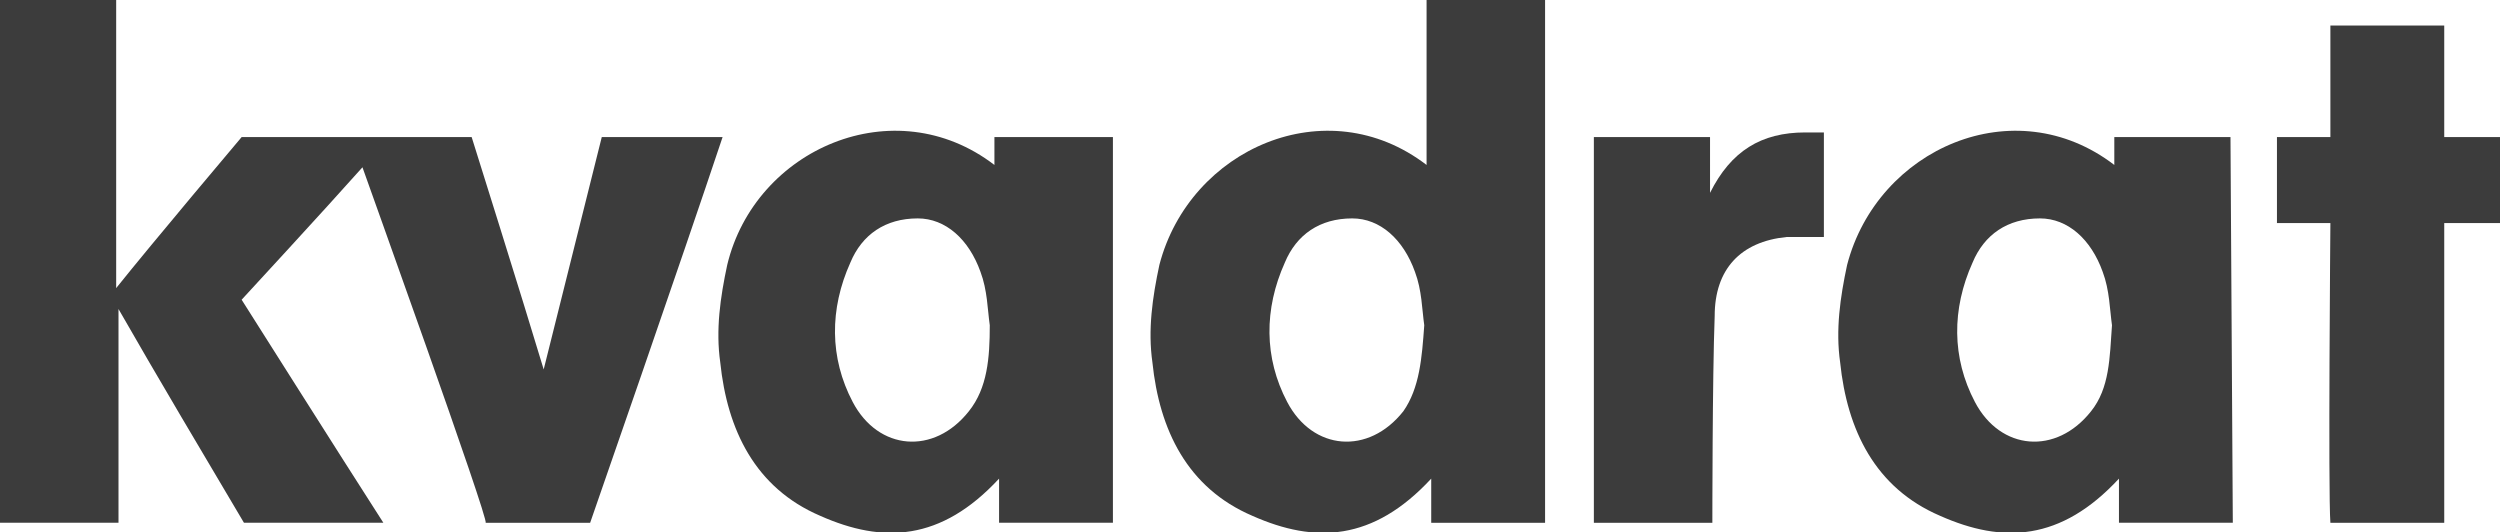
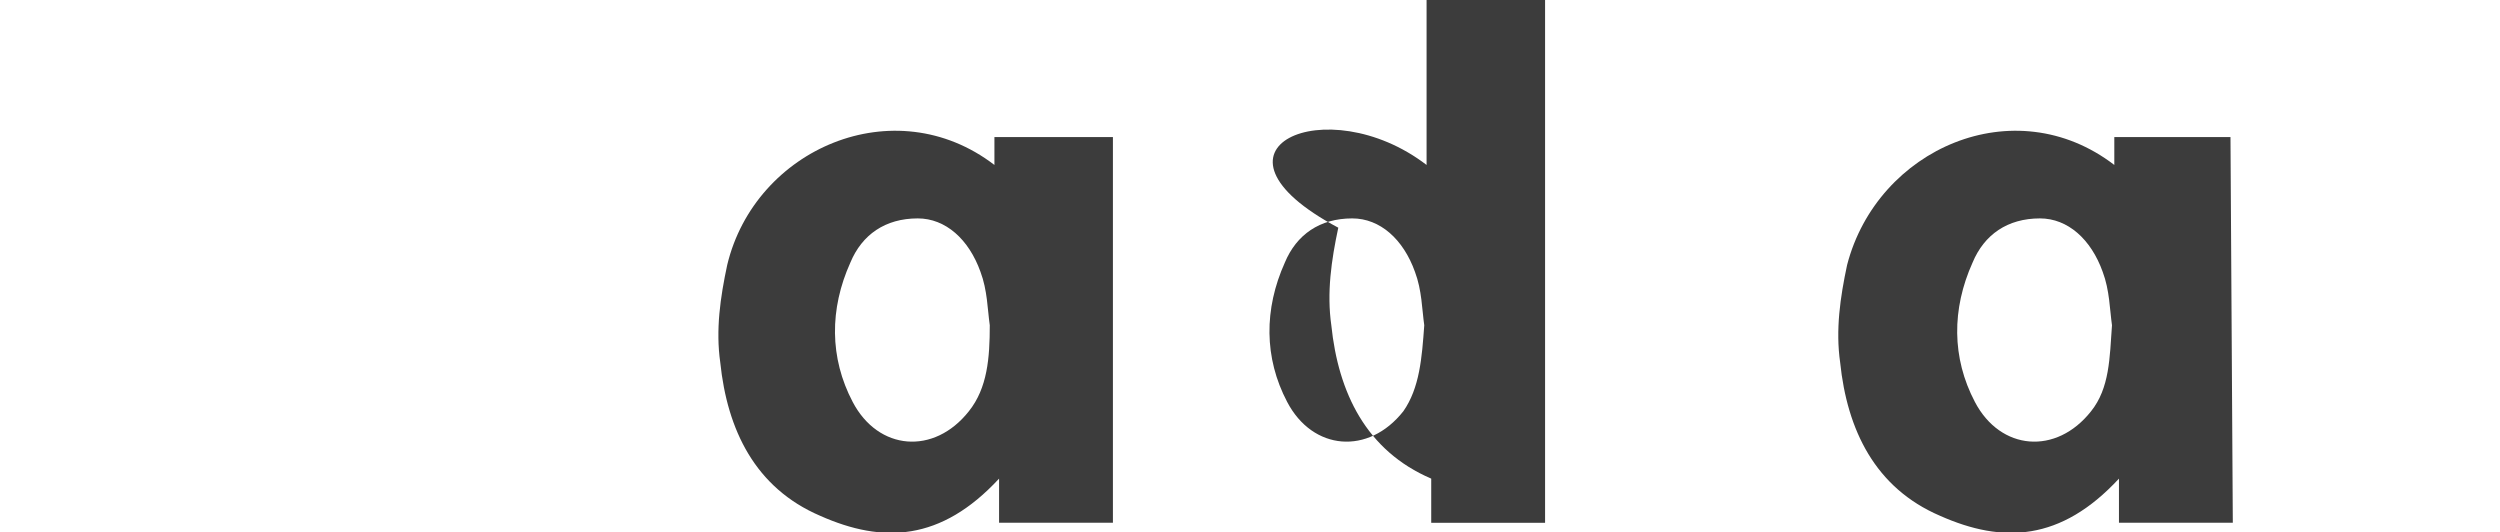
<svg xmlns="http://www.w3.org/2000/svg" version="1.1" id="Ebene_1" x="0px" y="0px" viewBox="0 0 107.6 22.9" style="enable-background:new 0 0 107.6 22.9;" xml:space="preserve">
  <style type="text/css">
	.st0{fill:#3C3C3C;}
</style>
-   <path class="st0" d="M15.6,7.2c-1.6,1.8-5.2,5.7-5.2,5.7s4.3,6.8,6.1,9.6c0,0-2.3,0-6,0c-1.6-2.7-3.8-6.4-5.4-9.2c0,2.7,0,9.2,0,9.2  l-5.2,0V0l5.1,0c0,0,0,7.6,0,10.9c0,0.4,0,0.8,0,1.5c1.6-2,5.4-6.5,5.4-6.5h9.9c0,0,2.2,7,3.1,10c1.7-6.8,2.5-10,2.5-10h5.2  c-1.7,5.1-5.7,16.6-5.7,16.6h-4.5C21.1,22.5,15.7,7.5,15.6,7.2z" />
  <path class="st0" d="M42.8,7.1l0-1.2h5.1l0,16.6l-4.9,0l0-1.9c-2.5,2.7-5,2.8-7.7,1.6c-2.8-1.2-4-3.7-4.3-6.6  c-0.2-1.4,0-2.8,0.3-4.2C32.5,6.4,38.5,3.8,42.8,7.1z M42.6,14c-0.1-0.7-0.1-1.5-0.4-2.3c-0.5-1.4-1.5-2.3-2.7-2.3  c-1.4,0-2.4,0.7-2.9,1.9c-0.9,2-0.9,4.1,0.1,6c1.1,2.1,3.5,2.3,5,0.4C42.5,16.7,42.6,15.4,42.6,14z" />
-   <path class="st0" d="M100.3,9.6H98l0-3.7h2.3V1.1l4.9,0l0,4.8l2.4,0c0,0,0,3.7,0,3.7l-2.4,0c0,0,0,9.4,0,12.9h-4.9  C100.2,21.2,100.3,9.6,100.3,9.6z" />
-   <path class="st0" d="M73.6,8.3c0.9-1.8,2.2-2.6,4.1-2.6c0.5,0,0.8,0,0.8,0s0,3.2,0,4.5c-0.6,0-1.1,0-1.6,0c-2,0.2-3.1,1.4-3.1,3.4  c-0.1,2.6-0.1,8.9-0.1,8.9h-5.1l0-16.6h5L73.6,8.3z" />
-   <path class="st0" d="M61.4,7.1l0-7.1l5.1,0l0,22.5l-4.9,0l0-1.9c-2.5,2.7-5,2.8-7.7,1.6c-2.8-1.2-4-3.7-4.3-6.6  c-0.2-1.4,0-2.8,0.3-4.2C51.2,6.4,57.1,3.8,61.4,7.1z M61.3,14c-0.1-0.7-0.1-1.5-0.4-2.3c-0.5-1.4-1.5-2.3-2.7-2.3  c-1.4,0-2.4,0.7-2.9,1.9c-0.9,2-0.9,4.1,0.1,6c1.1,2.1,3.5,2.3,5,0.4C61.1,16.7,61.2,15.4,61.3,14z" />
+   <path class="st0" d="M61.4,7.1l0-7.1l5.1,0l0,22.5l-4.9,0l0-1.9c-2.8-1.2-4-3.7-4.3-6.6  c-0.2-1.4,0-2.8,0.3-4.2C51.2,6.4,57.1,3.8,61.4,7.1z M61.3,14c-0.1-0.7-0.1-1.5-0.4-2.3c-0.5-1.4-1.5-2.3-2.7-2.3  c-1.4,0-2.4,0.7-2.9,1.9c-0.9,2-0.9,4.1,0.1,6c1.1,2.1,3.5,2.3,5,0.4C61.1,16.7,61.2,15.4,61.3,14z" />
  <path class="st0" d="M91,7.1l0-1.2h5l0.1,16.6l-4.9,0l0-1.9c-2.5,2.7-5,2.8-7.7,1.6c-2.8-1.2-4-3.7-4.3-6.6c-0.2-1.4,0-2.8,0.3-4.2  C80.8,6.4,86.7,3.8,91,7.1z M90.9,14c-0.1-0.7-0.1-1.5-0.4-2.3C90,10.3,89,9.4,87.8,9.4c-1.4,0-2.4,0.7-2.9,1.9  c-0.9,2-0.9,4.1,0.1,6c1.1,2.1,3.5,2.3,5,0.4C90.8,16.7,90.8,15.4,90.9,14z" />
</svg>